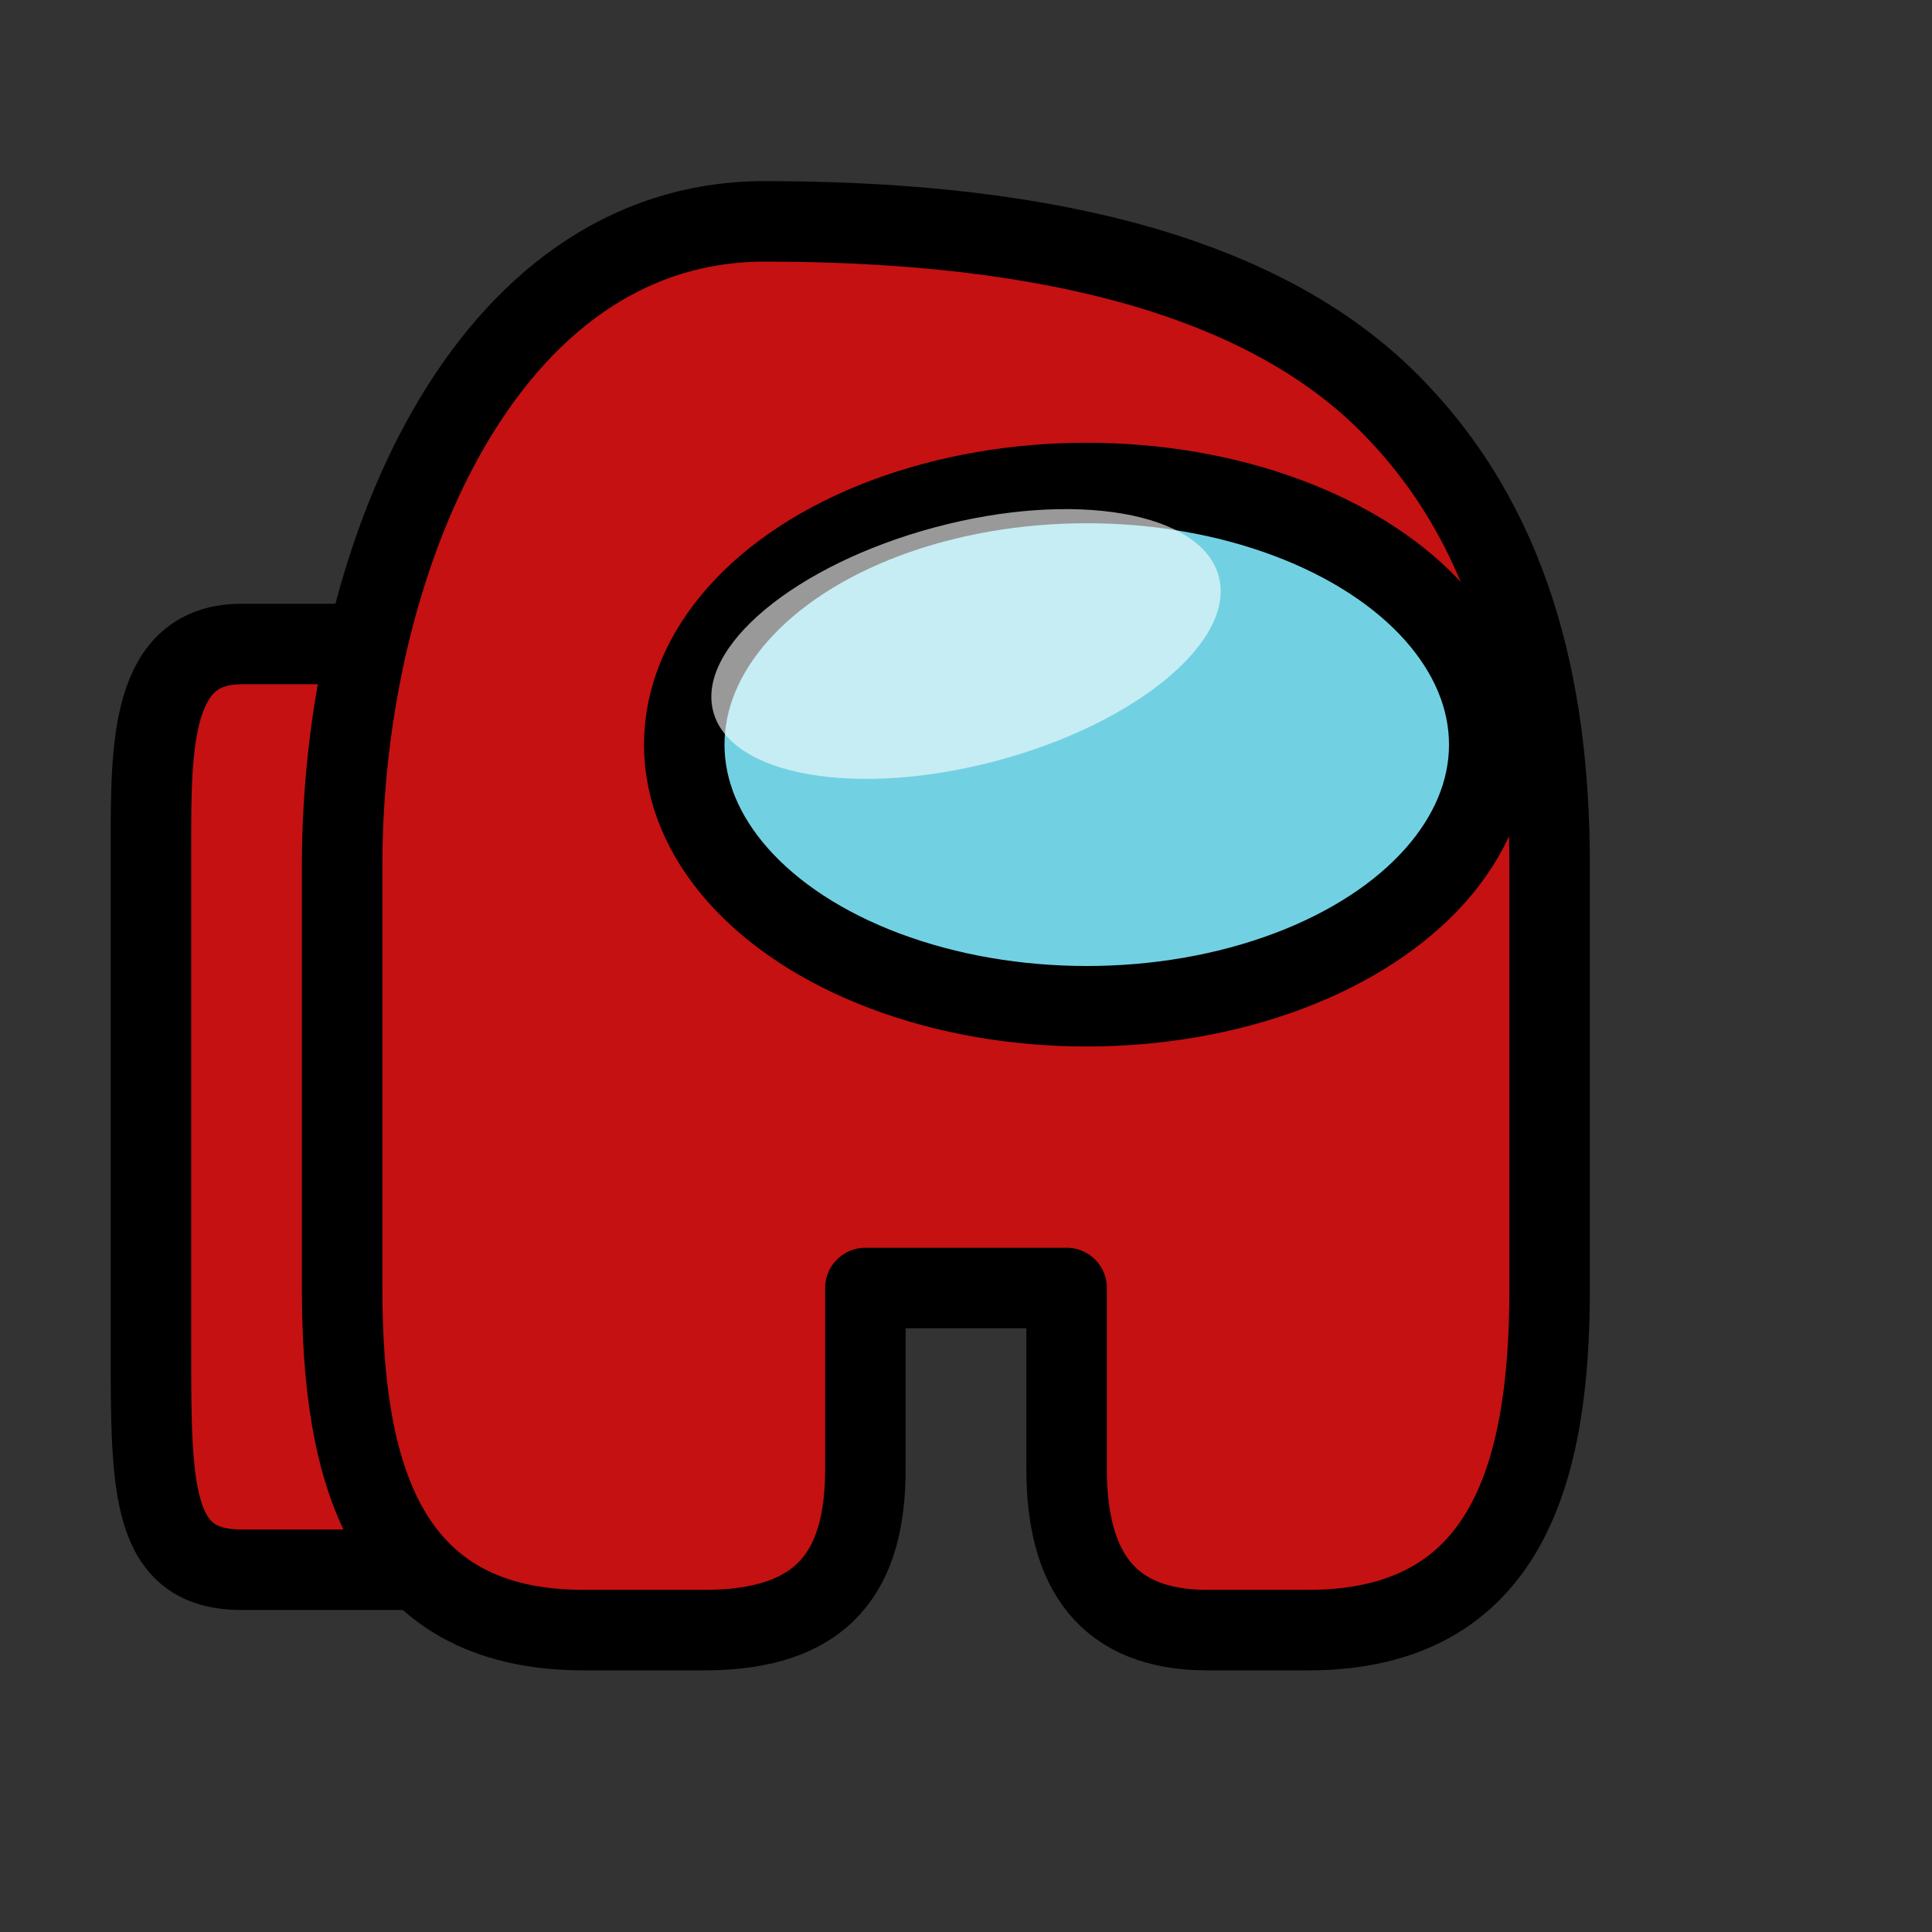
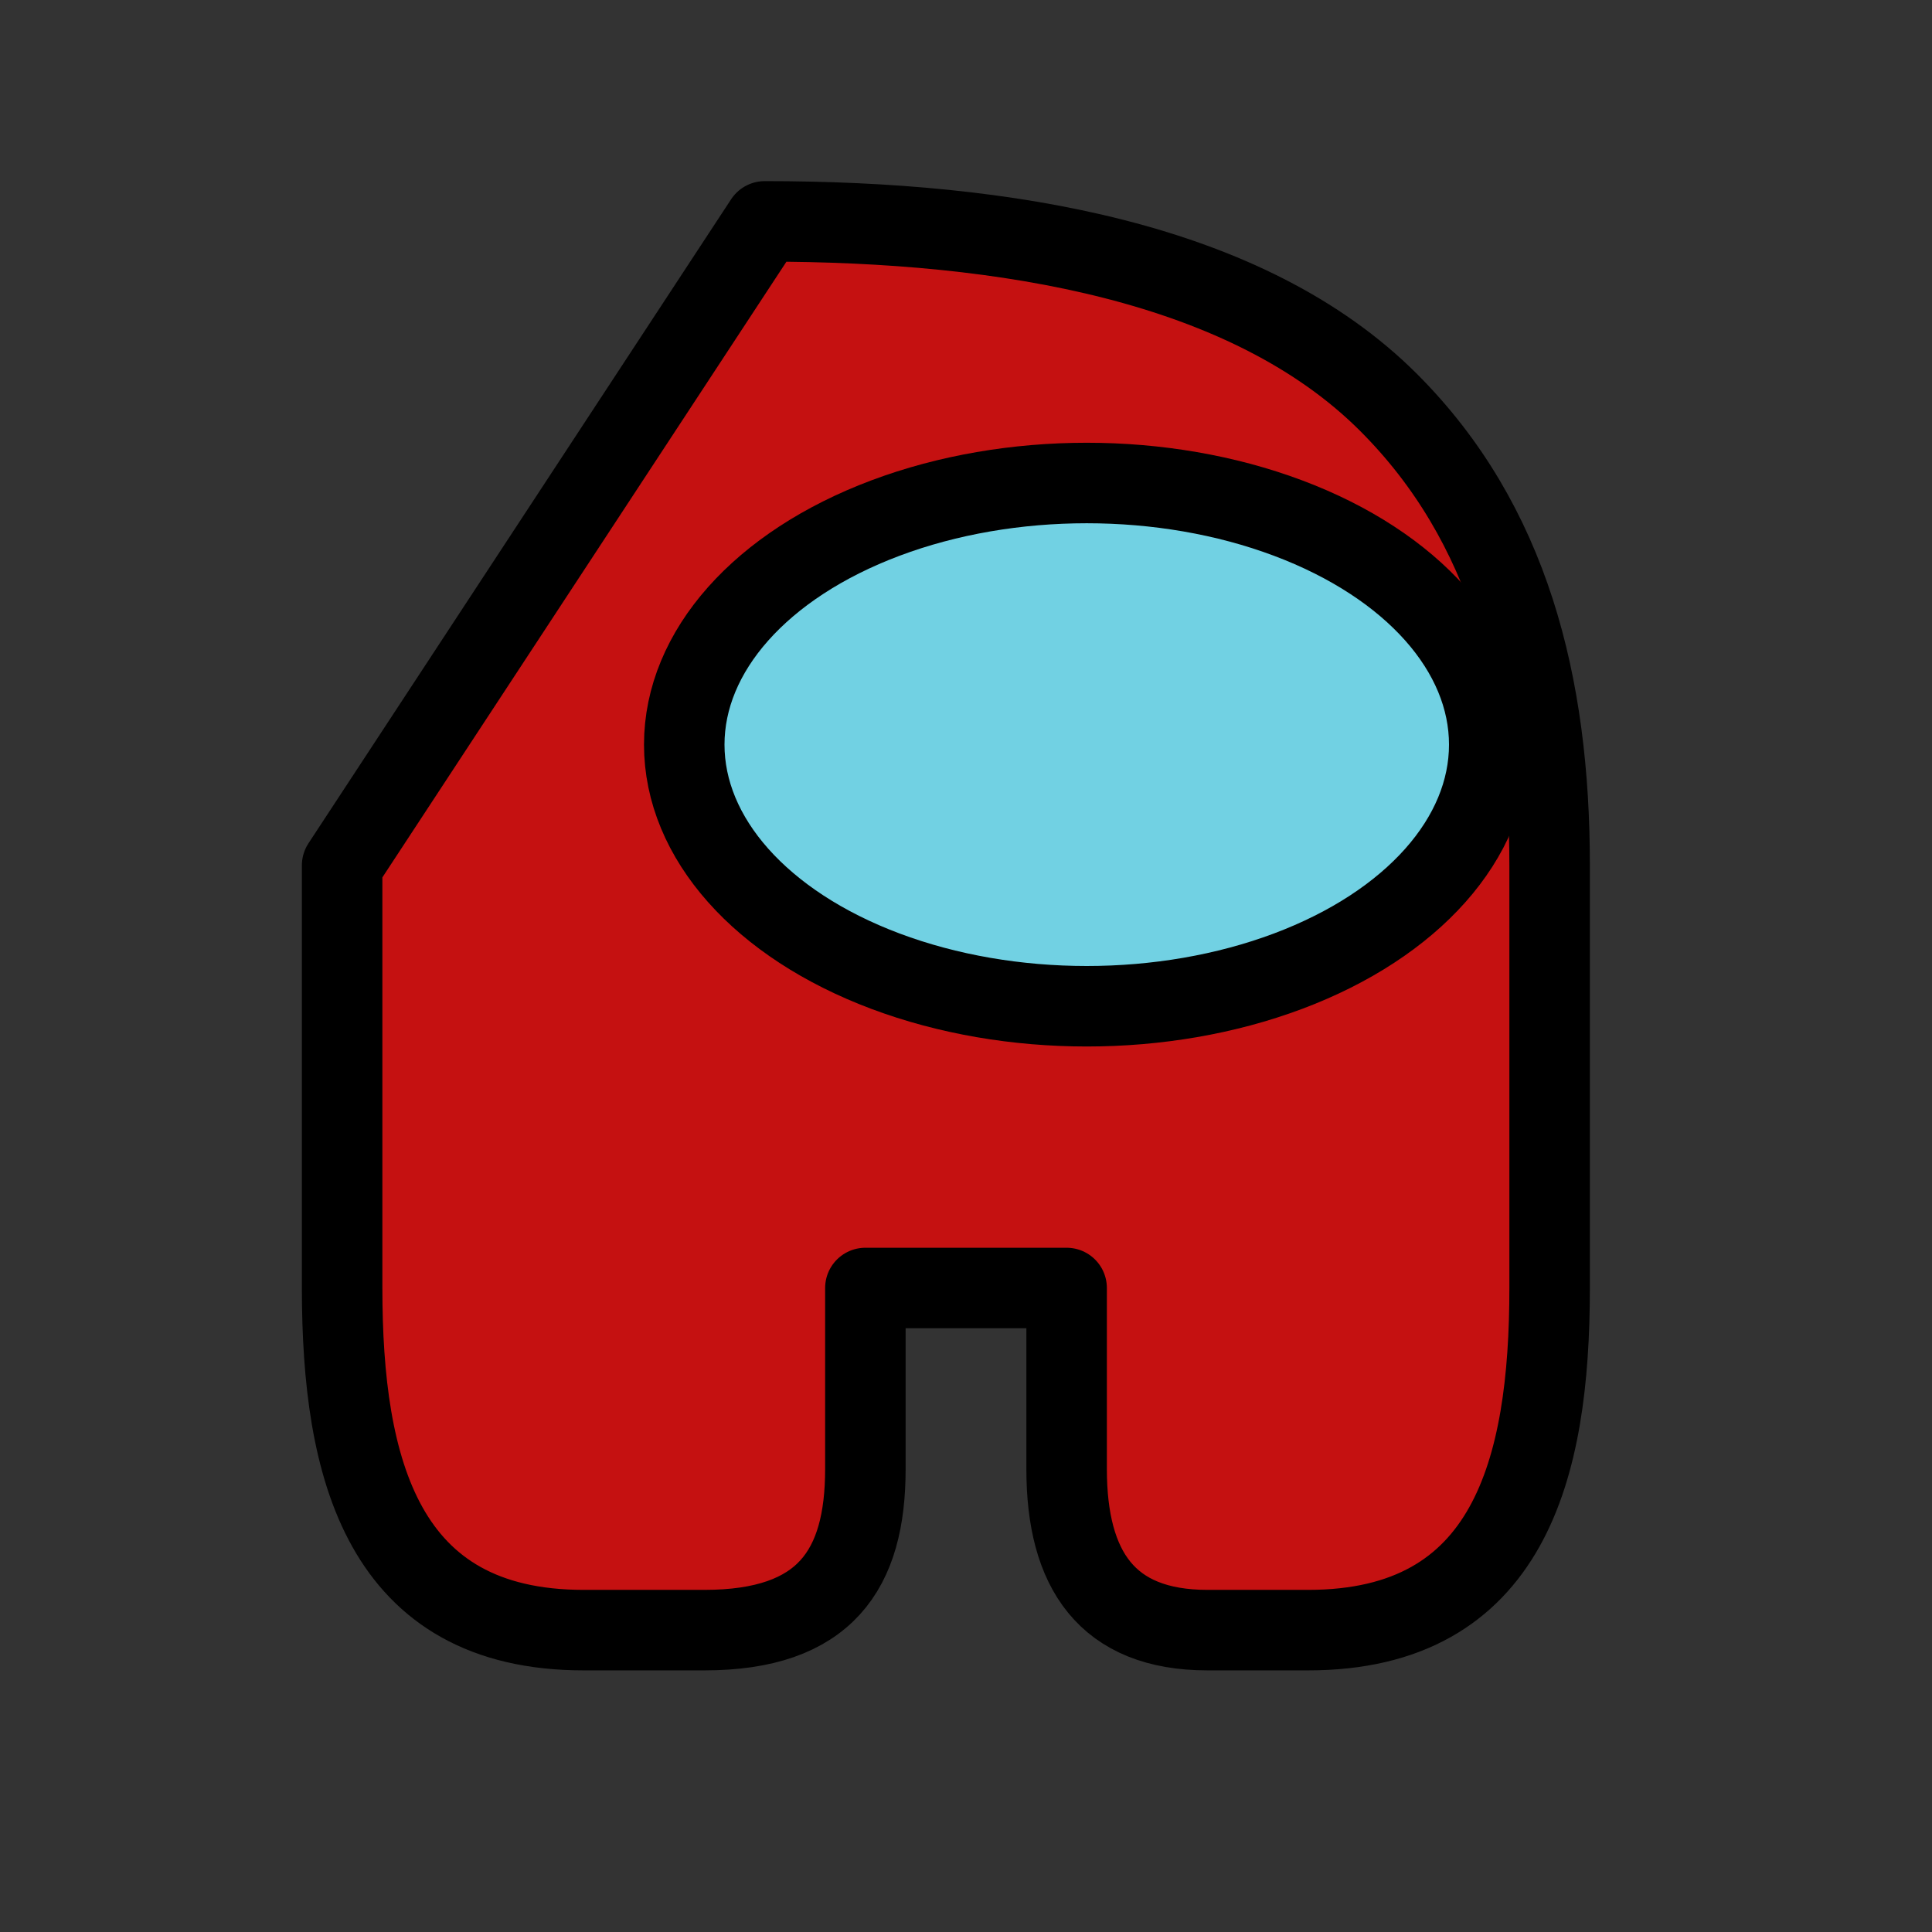
<svg xmlns="http://www.w3.org/2000/svg" width="800px" height="800px" viewBox="0 0 192 192">
  <rect x="0" y="0" width="192" height="192" fill="#333333" stroke="none" />
  <defs>
    <style>
            /* Define the colors here so they are easy to change later */
            .red-fill { fill: #C51111; }
            .blue-visor { fill: #71D1E3; }
            .white-shine { fill: #FFFFFF; opacity: 0.6; }
            /* Define the thick black outline style */
            .outline { stroke: #000000; stroke-width: 8; stroke-linecap: round; stroke-linejoin: round; }
        </style>
  </defs>
-   <path class="red-fill outline" d="M45 64 H24 C15 64 15 74 15 84 V134 C15 148 15 156 24 156 H45 V64Z" />
-   <path class="red-fill outline" d="M76 22 C100 22 124 26 138 40 C150 52 154 68 154 86 V128 C154 146 150 162 130 162 H120 C110 162 106 156 106 146 V128 H86 V146 C86 156 82 162 70 162 H58 C38 162 34 146 34 128 V86 C34 56 48 22 76 22Z" />
+   <path class="red-fill outline" d="M76 22 C100 22 124 26 138 40 C150 52 154 68 154 86 V128 C154 146 150 162 130 162 H120 C110 162 106 156 106 146 V128 H86 V146 C86 156 82 162 70 162 H58 C38 162 34 146 34 128 V86 Z" />
  <g>
    <ellipse class="blue-visor outline" cx="108" cy="74" rx="40" ry="26" />
-     <ellipse class="white-shine" cx="96" cy="64" rx="26" ry="12" transform="rotate(-15 96 64)" />
  </g>
</svg>